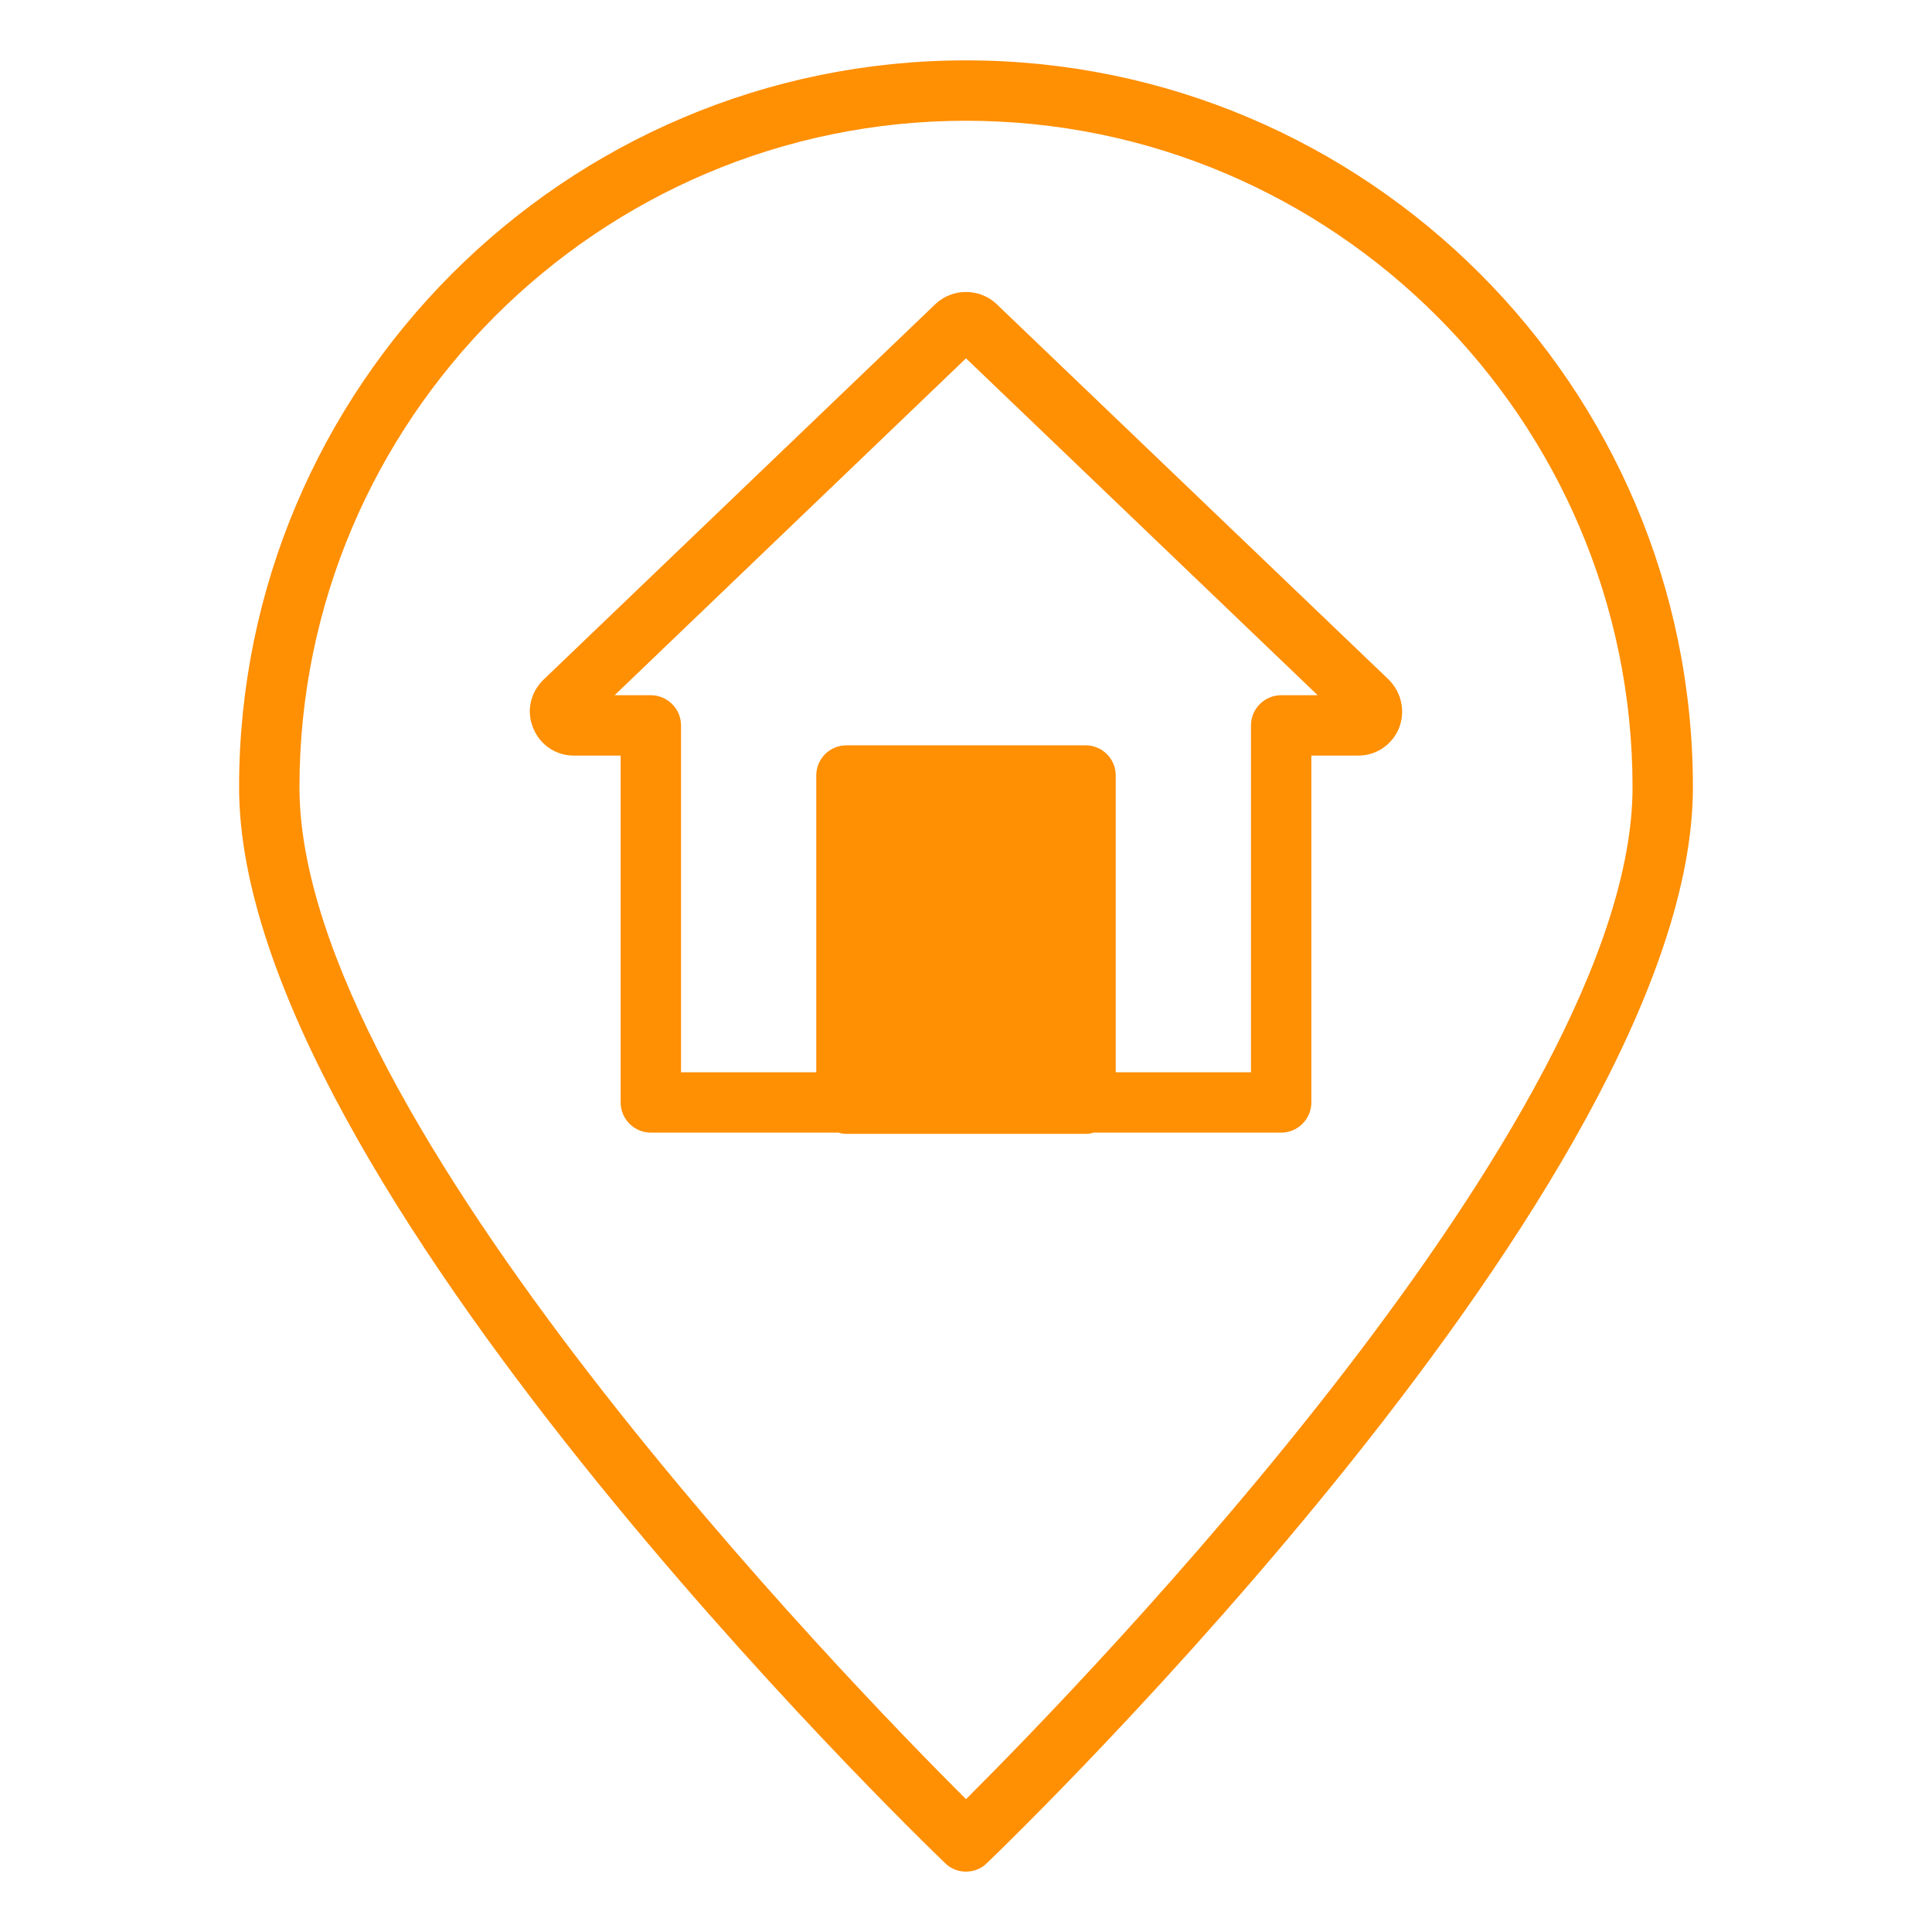
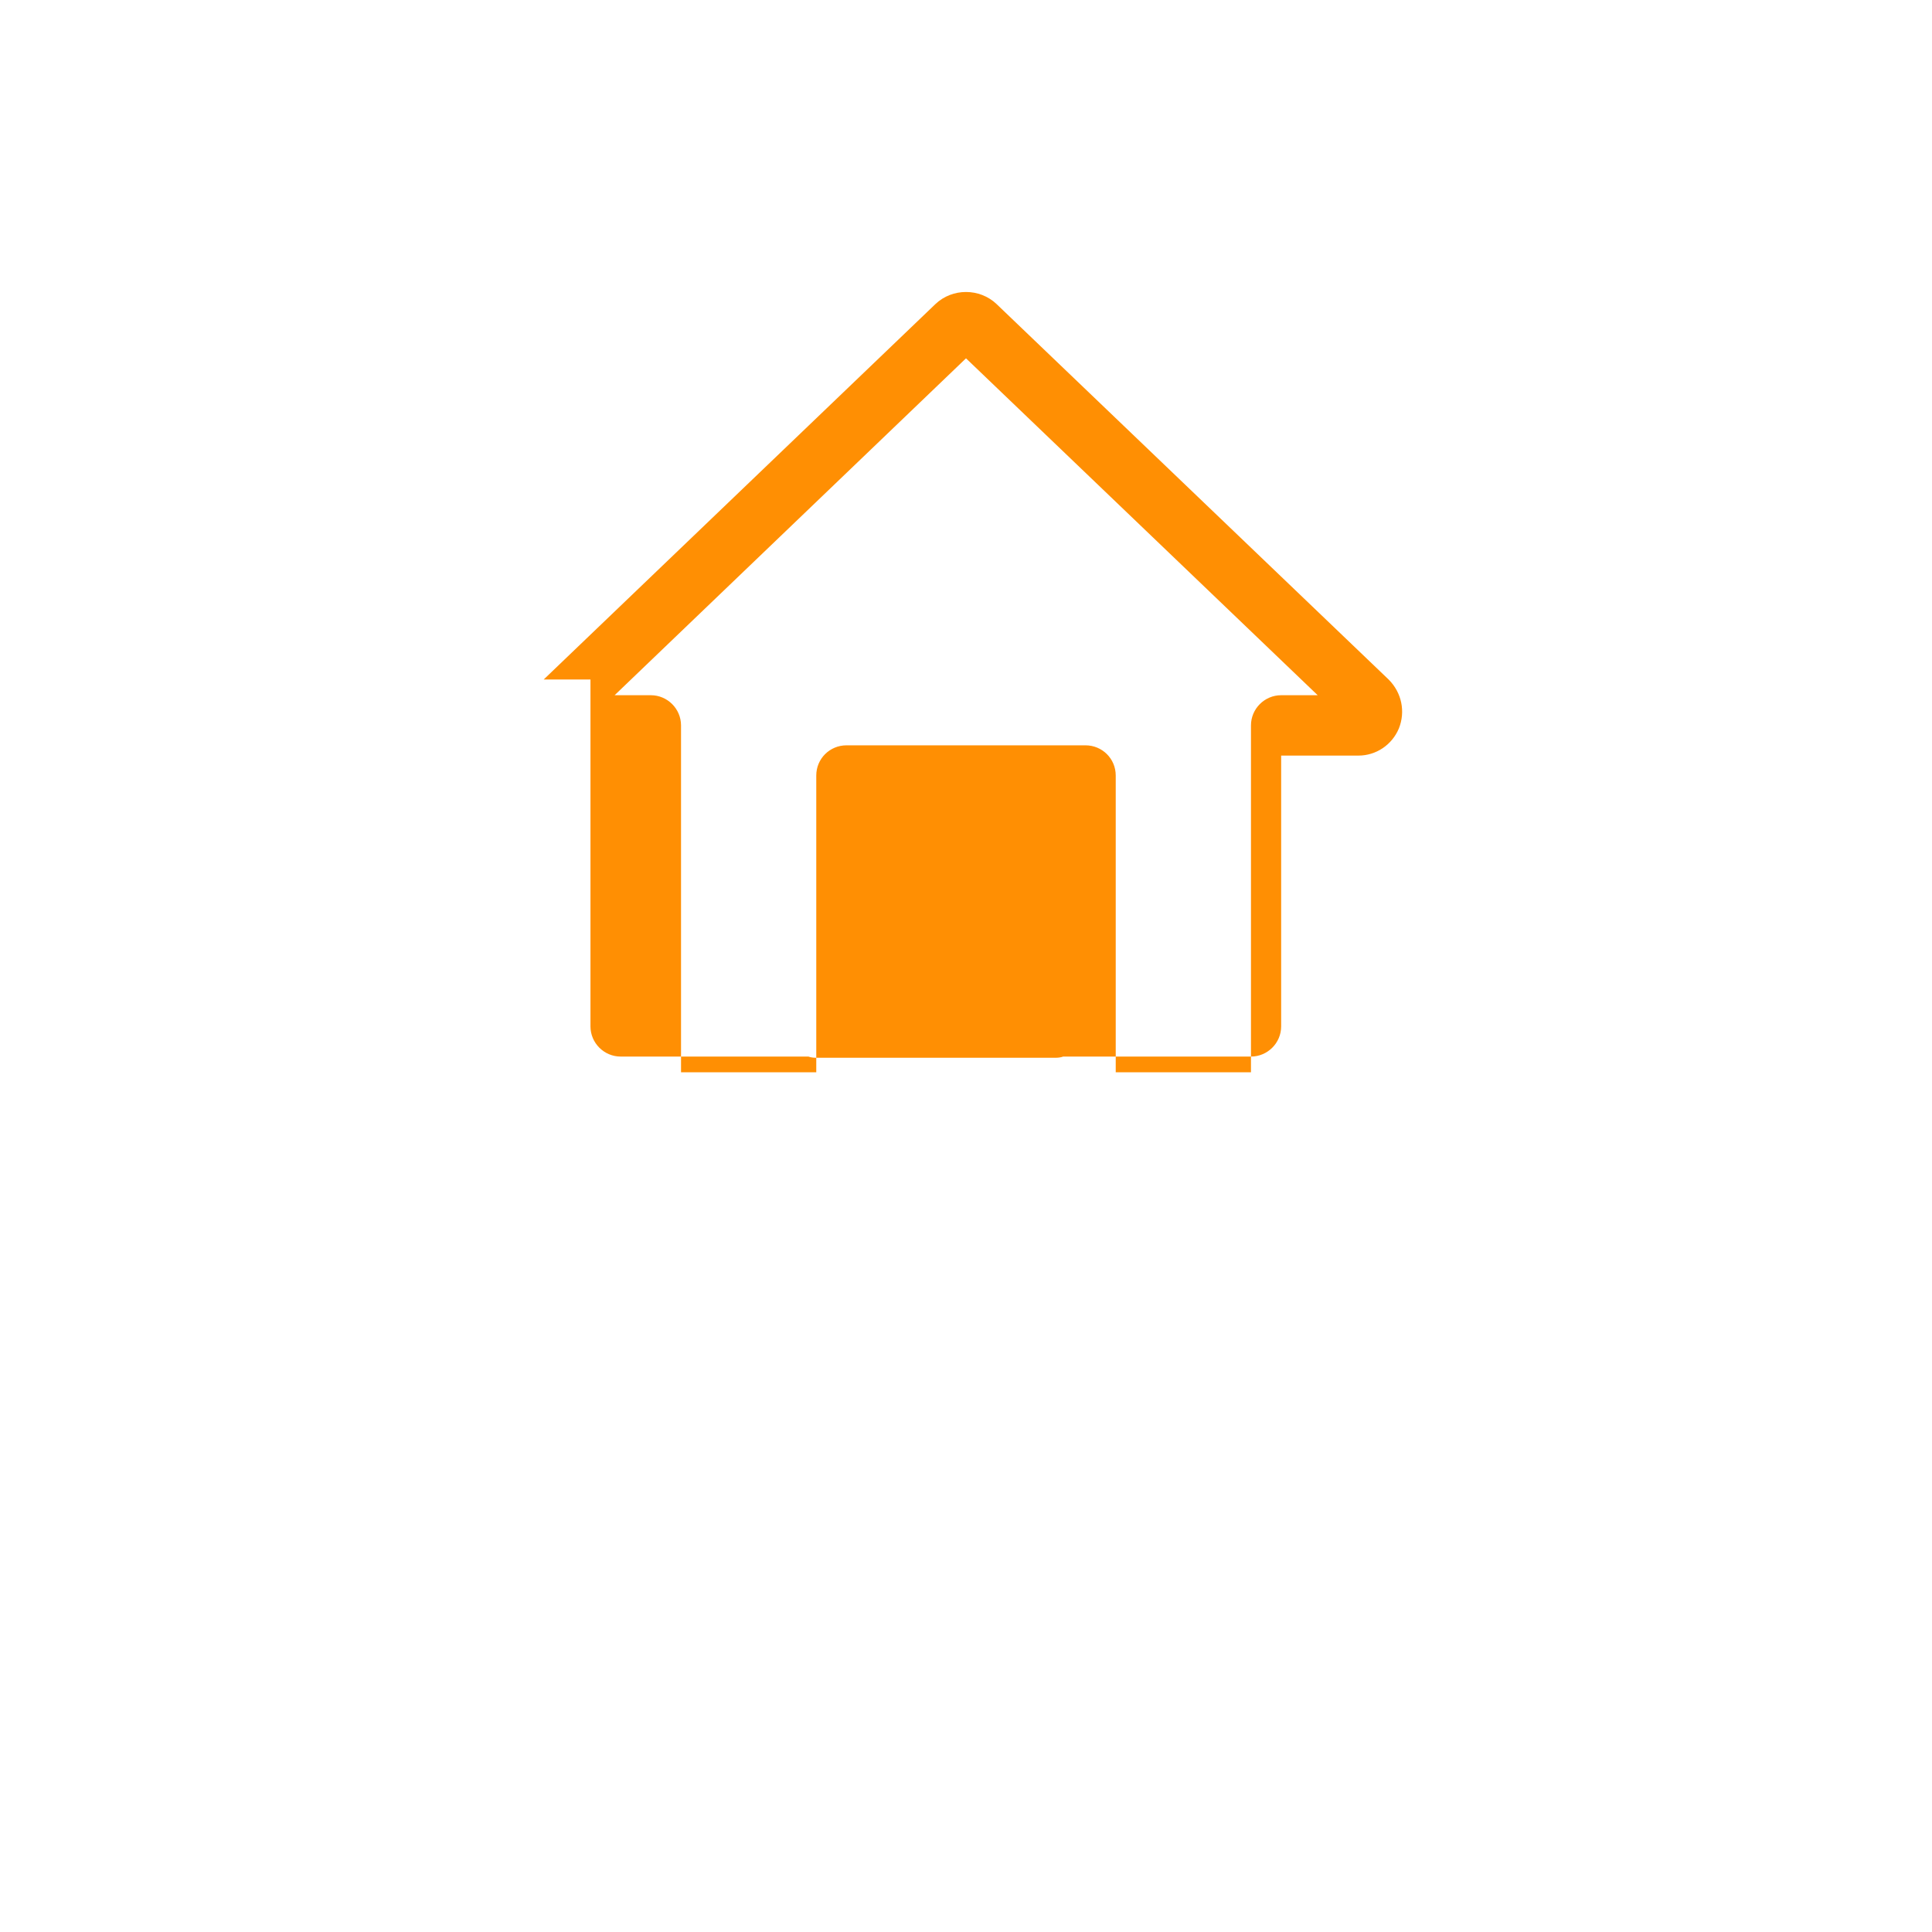
<svg xmlns="http://www.w3.org/2000/svg" version="1.1" width="512" height="512" x="0" y="0" viewBox="0 0 64 64" style="enable-background:new 0 0 512 512" xml:space="preserve">
  <g>
-     <path d="M32 2C18.72 2 7.92 12.8 7.92 26.08c0 13.02 22.43 34.72 23.39 35.64.19.19.44.28.69.28s.5-.09.69-.28c.96-.92 23.39-22.62 23.39-35.64C56.08 12.8 45.28 2 32 2zm0 57.6C28.18 55.79 9.92 37.03 9.92 26.08 9.92 13.91 19.83 4 32 4s22.08 9.91 22.08 22.08c0 10.95-18.26 29.71-22.08 33.52z" fill="#ff8f03" opacity="1" data-original="#000000" />
-     <path d="M33.01 10.07c-.56-.53-1.46-.53-2.02 0L18.01 22.51c-.44.42-.58 1.05-.35 1.6.22.56.75.92 1.35.92h1.55v11.49c0 .55.45 1 1 1h6.22c.08.03.17.04.26.04h7.92c.09 0 .18-.01.26-.04h6.22c.55 0 1-.45 1-1V25.03H45c.58 0 1.11-.35 1.34-.9.22-.55.1-1.18-.34-1.62L33.01 10.07zm9.43 12.96c-.55 0-1 .45-1 1v11.49h-4.48v-9.83c0-.56-.45-1-1-1h-7.92c-.55 0-1 .44-1 1v9.83h-4.48V24.03c0-.55-.45-1-1-1h-1.2L32 11.87l11.65 11.16h-1.21z" fill="#ff8f03" opacity="1" data-original="#000000" />
+     <path d="M33.01 10.07c-.56-.53-1.46-.53-2.02 0L18.01 22.51h1.55v11.49c0 .55.45 1 1 1h6.22c.08.03.17.04.26.04h7.92c.09 0 .18-.01.26-.04h6.22c.55 0 1-.45 1-1V25.03H45c.58 0 1.11-.35 1.34-.9.22-.55.1-1.18-.34-1.62L33.01 10.07zm9.43 12.96c-.55 0-1 .45-1 1v11.49h-4.48v-9.83c0-.56-.45-1-1-1h-7.92c-.55 0-1 .44-1 1v9.83h-4.48V24.03c0-.55-.45-1-1-1h-1.2L32 11.87l11.65 11.16h-1.21z" fill="#ff8f03" opacity="1" data-original="#000000" />
  </g>
</svg>